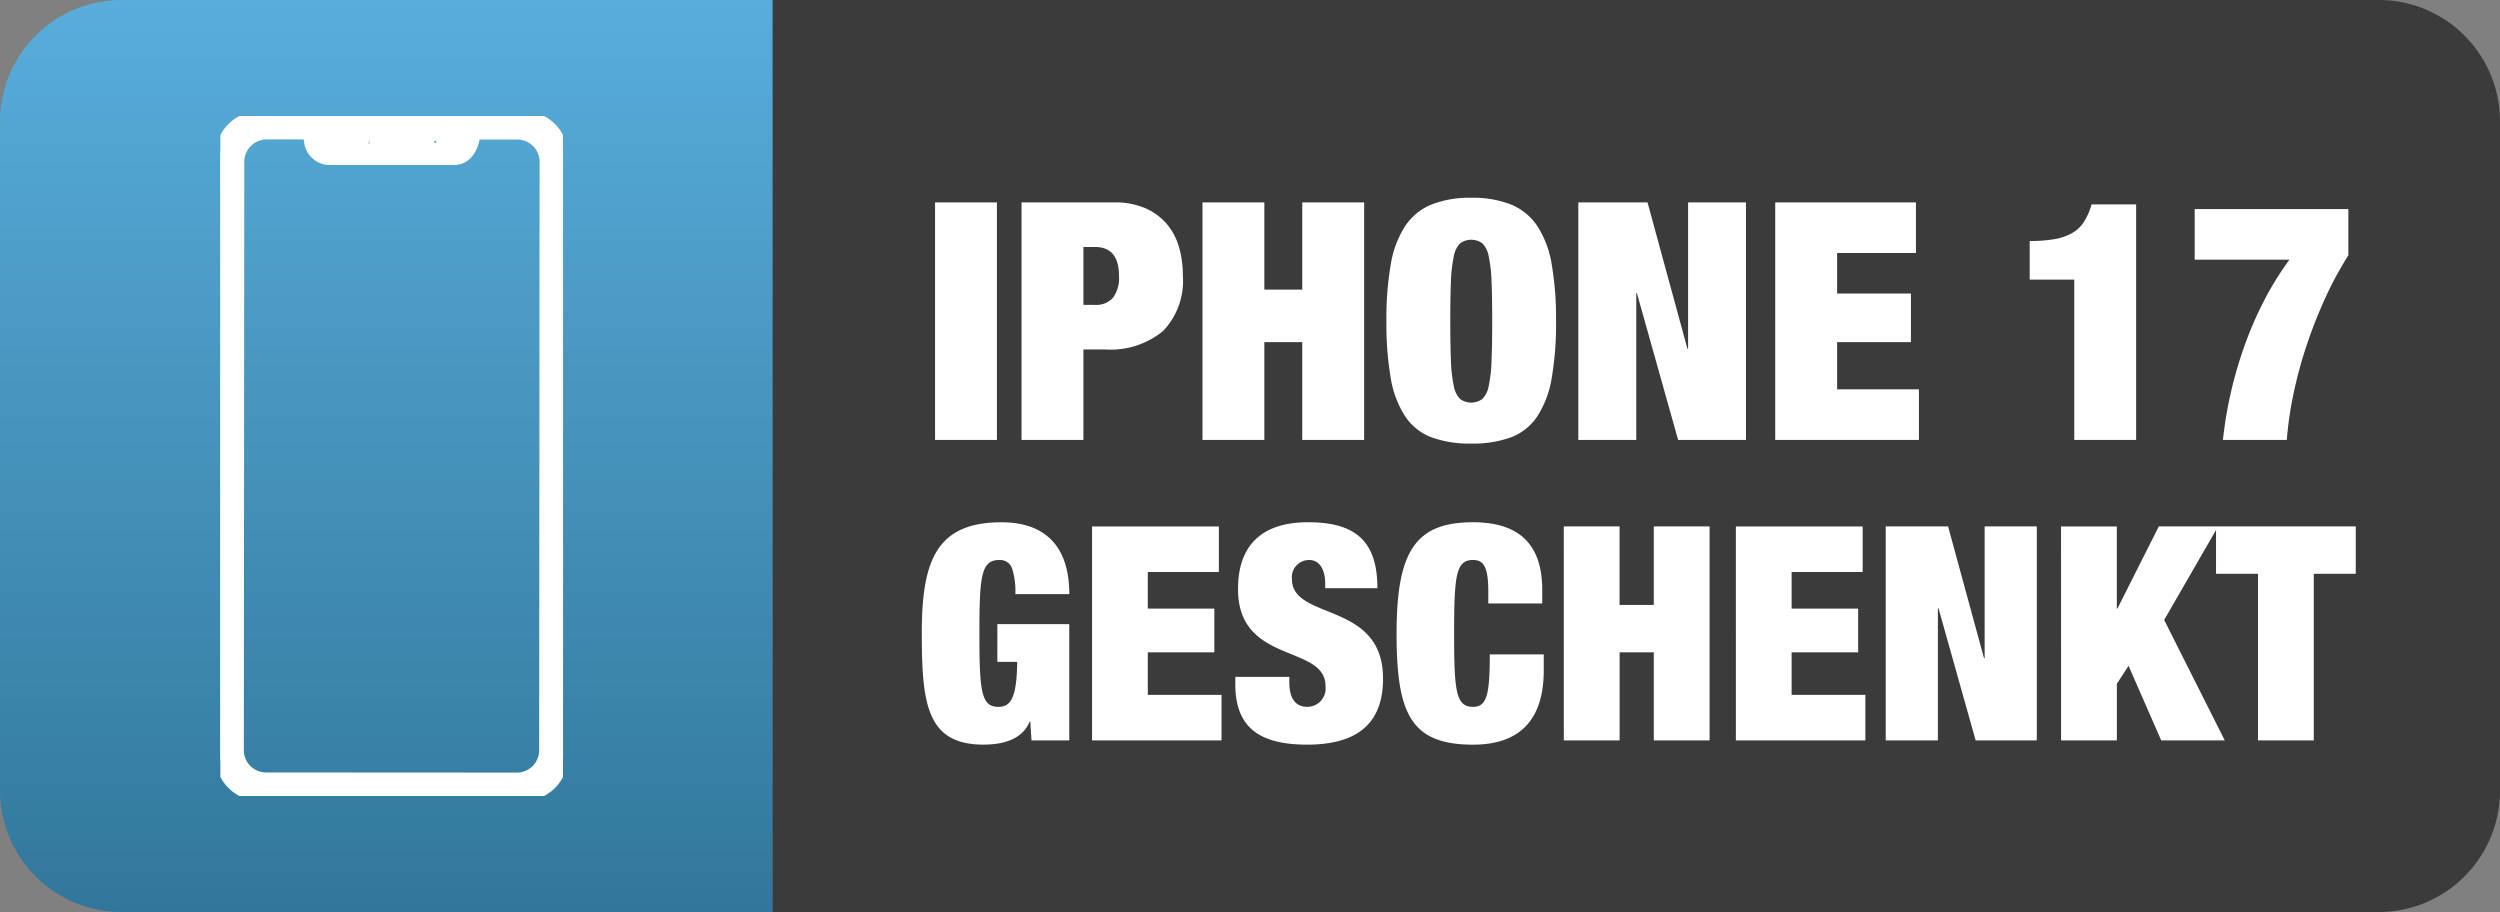
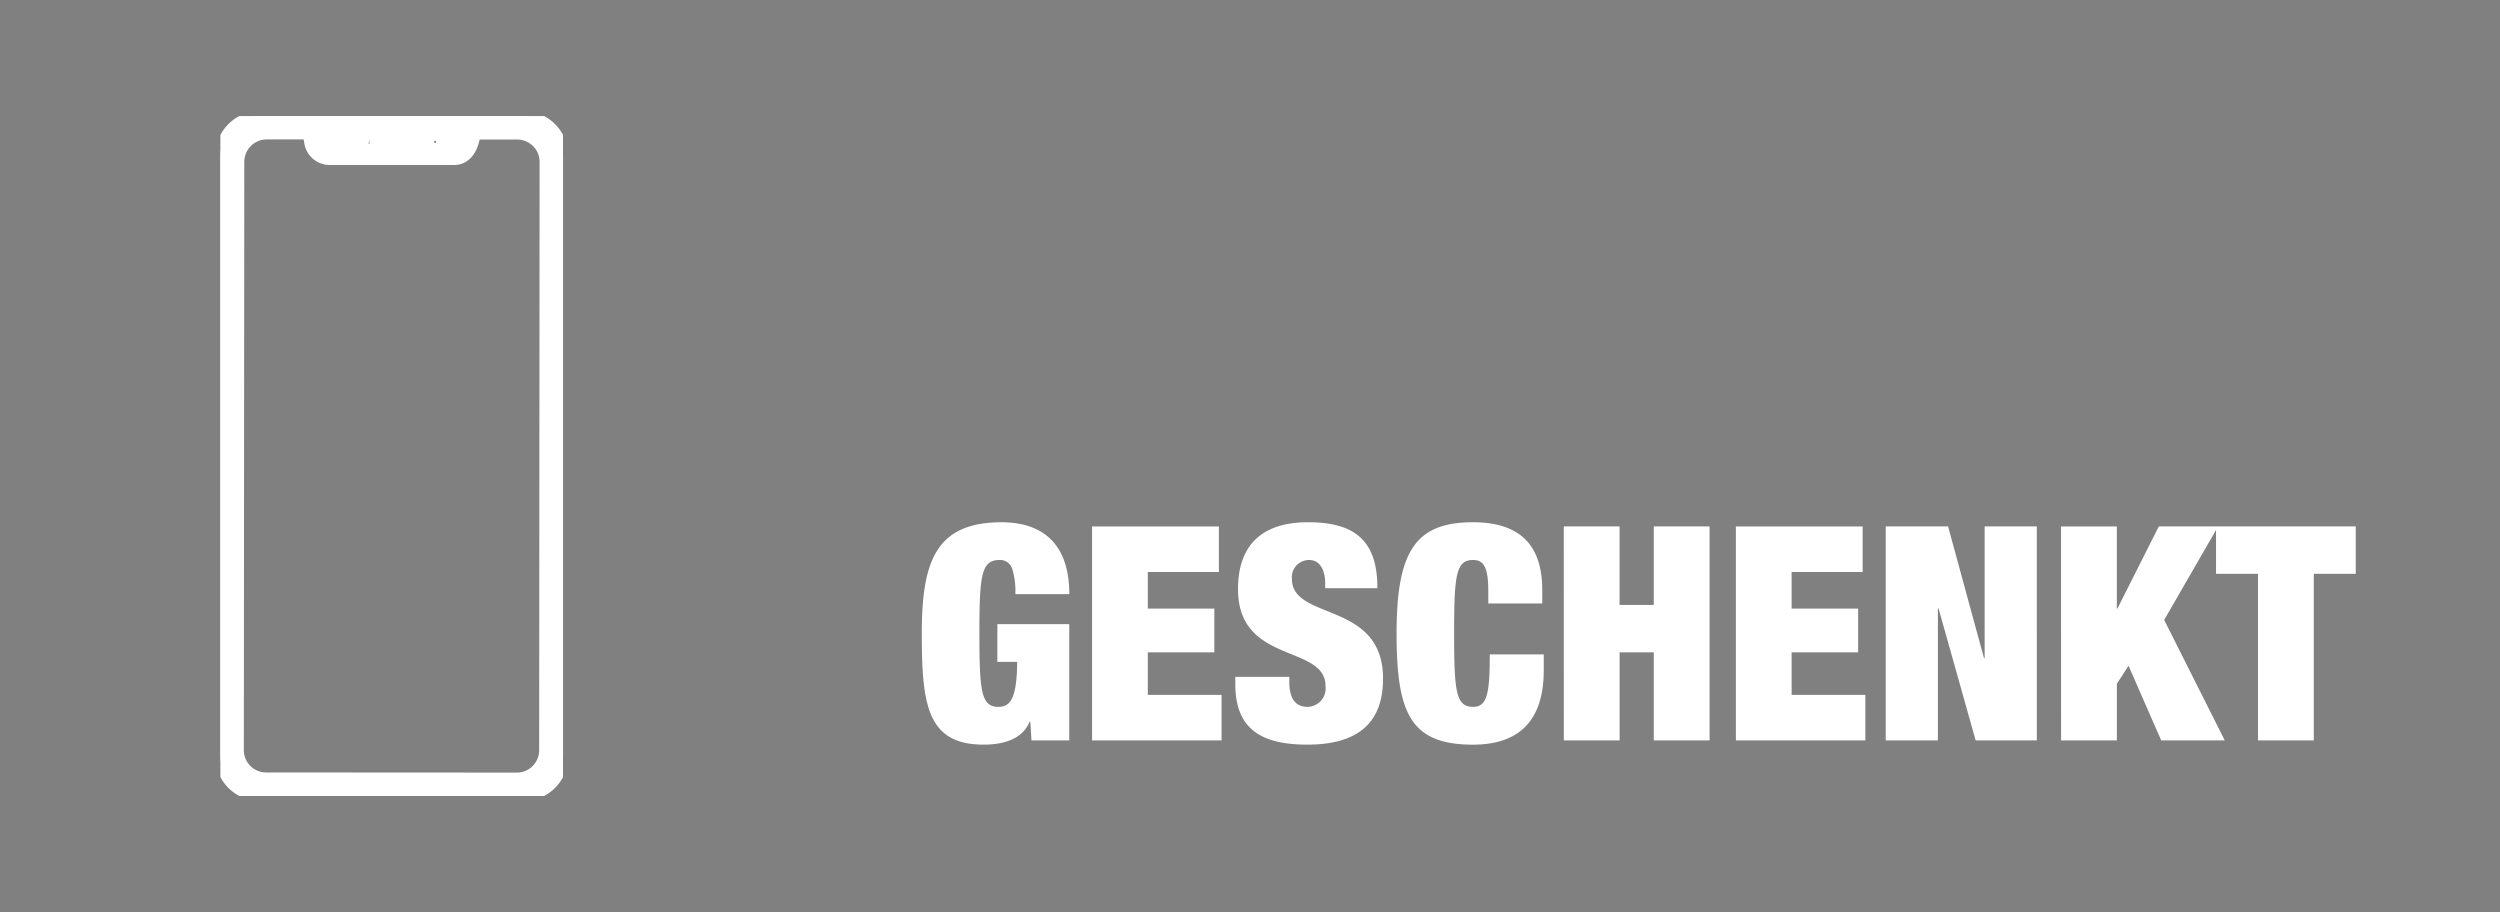
<svg xmlns="http://www.w3.org/2000/svg" width="233" height="85" viewBox="0 0 233 85">
  <rect x="0" y="0" width="233" height="85" fill="#808080" stroke="none" />
  <defs>
    <style>
      .cls-1, .cls-3 {
        fill: none;
      }

      .cls-2 {
        fill: url(#linear-gradient);
      }

      .cls-3, .cls-8 {
        stroke: #fff;
        stroke-linejoin: round;
      }

      .cls-4 {
        clip-path: url(#clip-path);
      }

      .cls-5 {
        fill: #3b3b3b;
        fill-rule: evenodd;
      }

      .cls-6 {
        clip-path: url(#clip-path-2);
      }

      .cls-7 {
        clip-path: url(#clip-path-3);
      }

      .cls-8, .cls-9 {
        fill: #fff;
      }
    </style>
    <linearGradient id="linear-gradient" y1="1" x2="0" gradientUnits="objectBoundingBox">
      <stop offset="0" stop-color="#32779b" />
      <stop offset="1" stop-color="#58addb" />
    </linearGradient>
    <clipPath id="clip-path">
-       <rect id="Rechteck_1" data-name="Rechteck 1" class="cls-1" width="233" height="85" />
-     </clipPath>
+       </clipPath>
    <clipPath id="clip-path-2">
-       <path id="Pfad_2" data-name="Pfad 2" class="cls-2" d="M11.331,0A11.313,11.313,0,0,0,0,11.227V73.773A11.313,11.313,0,0,0,11.331,85H72V0Z" />
-     </clipPath>
+       </clipPath>
    <clipPath id="clip-path-3">
      <rect id="Rechteck_5" data-name="Rechteck 5" class="cls-3" width="31.933" height="63.37" />
    </clipPath>
  </defs>
  <g id="Gruppe_83" data-name="Gruppe 83" transform="translate(-914 -214)">
    <g id="Gruppe_82" data-name="Gruppe 82">
      <g id="Gruppe_25" data-name="Gruppe 25" transform="translate(449 199)">
        <g id="Gruppe_1" data-name="Gruppe 1" class="cls-4" transform="translate(465 15)">
          <path id="Pfad_1" data-name="Pfad 1" class="cls-5" d="M26.827,0h149.7a11.31,11.31,0,0,1,11.327,11.224V73.773A11.309,11.309,0,0,1,176.53,85H26.827Z" transform="translate(45.146 -0.001)" />
        </g>
        <g id="Gruppe_4" data-name="Gruppe 4" transform="translate(465 15)">
          <g id="Gruppe_3" data-name="Gruppe 3" class="cls-6">
            <rect id="Rechteck_2" data-name="Rechteck 2" class="cls-2" width="71.999" height="85" transform="translate(0 0.001)" />
          </g>
        </g>
      </g>
      <g id="Gruppe_24" data-name="Gruppe 24" transform="translate(934.539 224.815)">
        <g id="Gruppe_23" data-name="Gruppe 23" transform="translate(0 0)">
          <g id="Gruppe_22" data-name="Gruppe 22" class="cls-7">
            <path id="Pfad_19" data-name="Pfad 19" class="cls-8" d="M28.164,0H3.768A3.768,3.768,0,0,0,0,3.768V59.6A3.768,3.768,0,0,0,3.768,63.37h24.4a3.77,3.77,0,0,0,3.77-3.768V3.768A3.77,3.77,0,0,0,28.164,0M20.019,2.007a.4.4,0,1,1-.4.4.4.4,0,0,1,.4-.4m-6.134.1h4.164a.3.3,0,1,1,0,.594H13.885a.3.3,0,1,1,0-.594M30.211,59.114a2.581,2.581,0,0,1-2.576,2.577l-23.38-.014A2.571,2.571,0,0,1,1.687,59.1L1.729,4.255A2.592,2.592,0,0,1,4.318,1.678l3.576,0c.219,0,.3.117.4.61a1.913,1.913,0,0,0,1.773,1.774H21.8c1.015,0,1.616-.857,1.844-1.845.094-.409.178-.529.4-.529h3.573a2.652,2.652,0,0,1,1.819.7,2.565,2.565,0,0,1,.815,1.884Z" transform="translate(0 0)" />
          </g>
        </g>
      </g>
      <path id="Pfad_22" data-name="Pfad 22" class="cls-9" d="M7.952-7.73H9.8c-.028,3.492-.67,4.19-1.76,4.19-1.592,0-1.76-1.453-1.76-6.844s.168-6.844,1.872-6.844a1.178,1.178,0,0,1,1.2.866,7.143,7.143,0,0,1,.279,2.319h5.028c0-4.833-2.626-6.7-6.313-6.7C2.2-20.748.912-17.061.912-10.384.912-3.792,1.387-.02,6.667-.02c1.76,0,3.6-.447,4.3-2.151h.056l.112,1.76h3.52V-11.25h-6.7ZM16.779-.412H28.847V-4.658H21.975V-8.624h6.2V-12.7h-6.2v-3.408H28.6v-4.246H16.779ZM43.373-14.6c0-4.274-1.927-6.146-6.453-6.146-4.386,0-6.537,2.207-6.537,6.229,0,7.067,8.157,5.112,8.157,9.051A1.718,1.718,0,0,1,36.864-3.54c-1.006,0-1.7-.615-1.7-2.319v-.475H30.132v.7c0,4.134,2.4,5.615,6.7,5.615,4.581,0,7.067-1.9,7.067-6.146,0-7.291-8.492-5.363-8.492-9.3a1.6,1.6,0,0,1,1.62-1.76c1.006,0,1.481.978,1.481,2.151v.475Zm10.336,1.425h5.028v-1.257c0-3.855-1.76-6.313-6.453-6.313-5.391,0-7.123,2.738-7.123,10.364,0,7.431,1.285,10.364,7.123,10.364,3.324,0,6.593-1.341,6.593-6.928V-8.429H53.848c0,3.771-.279,4.889-1.564,4.889-1.592,0-1.76-1.453-1.76-6.844s.168-6.844,1.76-6.844c1.006,0,1.425.67,1.425,2.933ZM60.748-.412h5.2V-8.624h3.185V-.412h5.2V-20.357h-5.2v7.319H65.944v-7.319h-5.2Zm16.035,0H88.851V-4.658H81.979V-8.624h6.2V-12.7h-6.2v-3.408H88.6v-4.246H76.783Zm13.967,0h4.861V-12.731h.056L99.131-.412h5.7V-20.357H99.969V-8.066h-.056L96.561-20.357H90.75Zm16.342,0h5.2v-5.28l1.089-1.676,3.045,6.956h5.922L116.7-11.641l5.028-8.716H116.2L112.344-12.7h-.056v-7.654h-5.2Zm18.353,0h5.2V-15.943h3.911v-4.414H121.534v4.414h3.911Z" transform="translate(999 283.419)" />
-       <path id="Pfad_135" data-name="Pfad 135" class="cls-9" d="M1.147,7.866V30H6.913V7.866Zm13.826,9.548V12.02h1.085q2.232,0,2.232,2.7a3.043,3.043,0,0,1-.573,2.046,2.093,2.093,0,0,1-1.659.651ZM9.207,7.866V30h5.766V21.568h2.015a7.658,7.658,0,0,0,5.41-1.721,6.727,6.727,0,0,0,1.844-5.161,9.349,9.349,0,0,0-.372-2.7,5.8,5.8,0,0,0-1.162-2.155,5.5,5.5,0,0,0-2-1.441,7.1,7.1,0,0,0-2.852-.527Zm16.864,0V30h5.766V20.886h3.534V30h5.766V7.866H35.371v8.122H31.837V7.866ZM49.166,18.933q0-2.232.062-3.7a13.267,13.267,0,0,1,.264-2.34,2.276,2.276,0,0,1,.589-1.209,1.752,1.752,0,0,1,2.077,0,2.276,2.276,0,0,1,.589,1.209,13.267,13.267,0,0,1,.264,2.34q.062,1.473.062,3.7t-.062,3.7a13.267,13.267,0,0,1-.264,2.34,2.276,2.276,0,0,1-.589,1.209,1.752,1.752,0,0,1-2.077,0,2.276,2.276,0,0,1-.589-1.209,13.267,13.267,0,0,1-.264-2.34Q49.166,21.165,49.166,18.933Zm-5.952,0a29.66,29.66,0,0,0,.4,5.285,9.381,9.381,0,0,0,1.333,3.565A5.134,5.134,0,0,0,47.4,29.752a10.329,10.329,0,0,0,3.72.589,10.329,10.329,0,0,0,3.72-.589,5.134,5.134,0,0,0,2.449-1.969,9.381,9.381,0,0,0,1.333-3.565,29.66,29.66,0,0,0,.4-5.285,29.66,29.66,0,0,0-.4-5.285,9.381,9.381,0,0,0-1.333-3.565,5.419,5.419,0,0,0-2.449-2.015,9.646,9.646,0,0,0-3.72-.635,9.646,9.646,0,0,0-3.72.635,5.419,5.419,0,0,0-2.449,2.015,9.381,9.381,0,0,0-1.333,3.565A29.66,29.66,0,0,0,43.214,18.933ZM61.1,7.866V30H66.5V16.329h.062L70.4,30h6.324V7.866H71.331v13.64h-.062l-3.72-13.64Zm18.352,0V30H92.845V25.288H85.219v-4.4H92.1V16.36H85.219V12.578h7.347V7.866ZM107.322,30h5.766V8.052h-4.154a6.08,6.08,0,0,1-.713,1.628,3.2,3.2,0,0,1-1.116,1.054,5.121,5.121,0,0,1-1.643.558,13.333,13.333,0,0,1-2.294.17v3.6h4.154ZM118.544,8.486V13.2h8.835a28.758,28.758,0,0,0-2.418,3.921,34.312,34.312,0,0,0-1.813,4.216,38.644,38.644,0,0,0-1.256,4.356A36.7,36.7,0,0,0,121.179,30h5.952a33.072,33.072,0,0,1,.635-4.355,40.589,40.589,0,0,1,1.24-4.542,43.994,43.994,0,0,1,1.736-4.387,32.632,32.632,0,0,1,2.124-3.921V8.486Z" transform="translate(1000 225)" />
    </g>
  </g>
</svg>